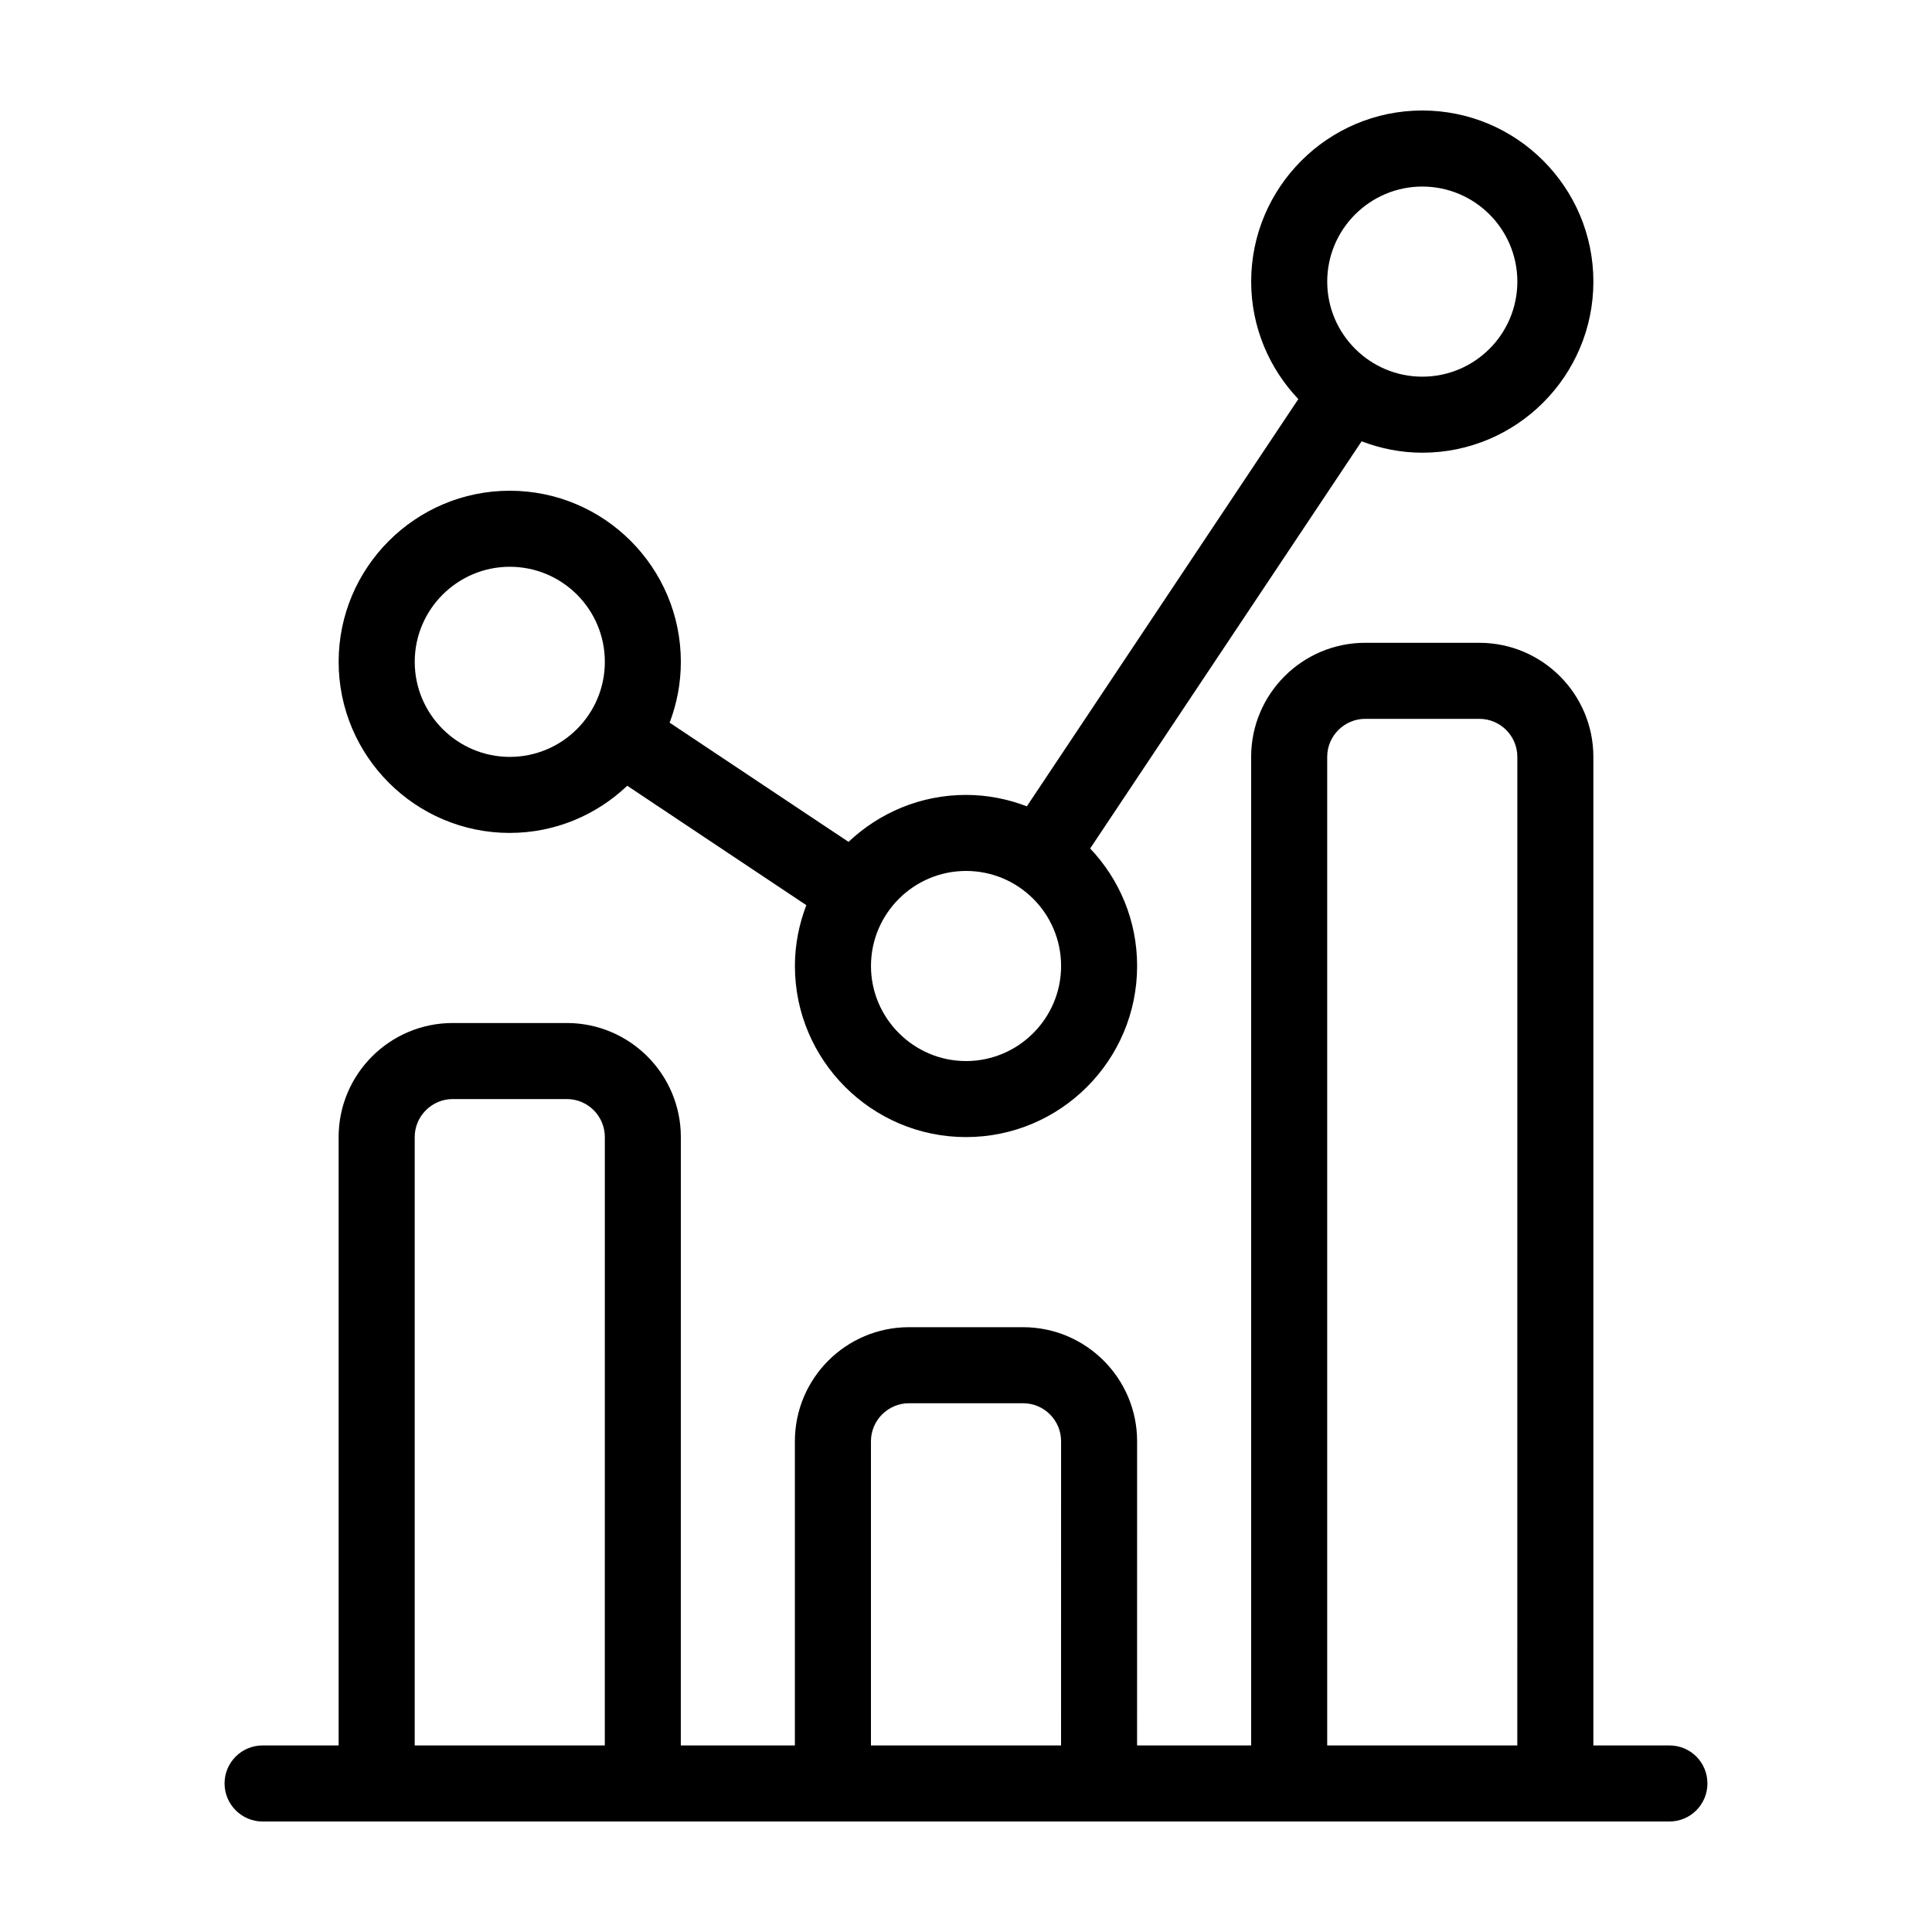
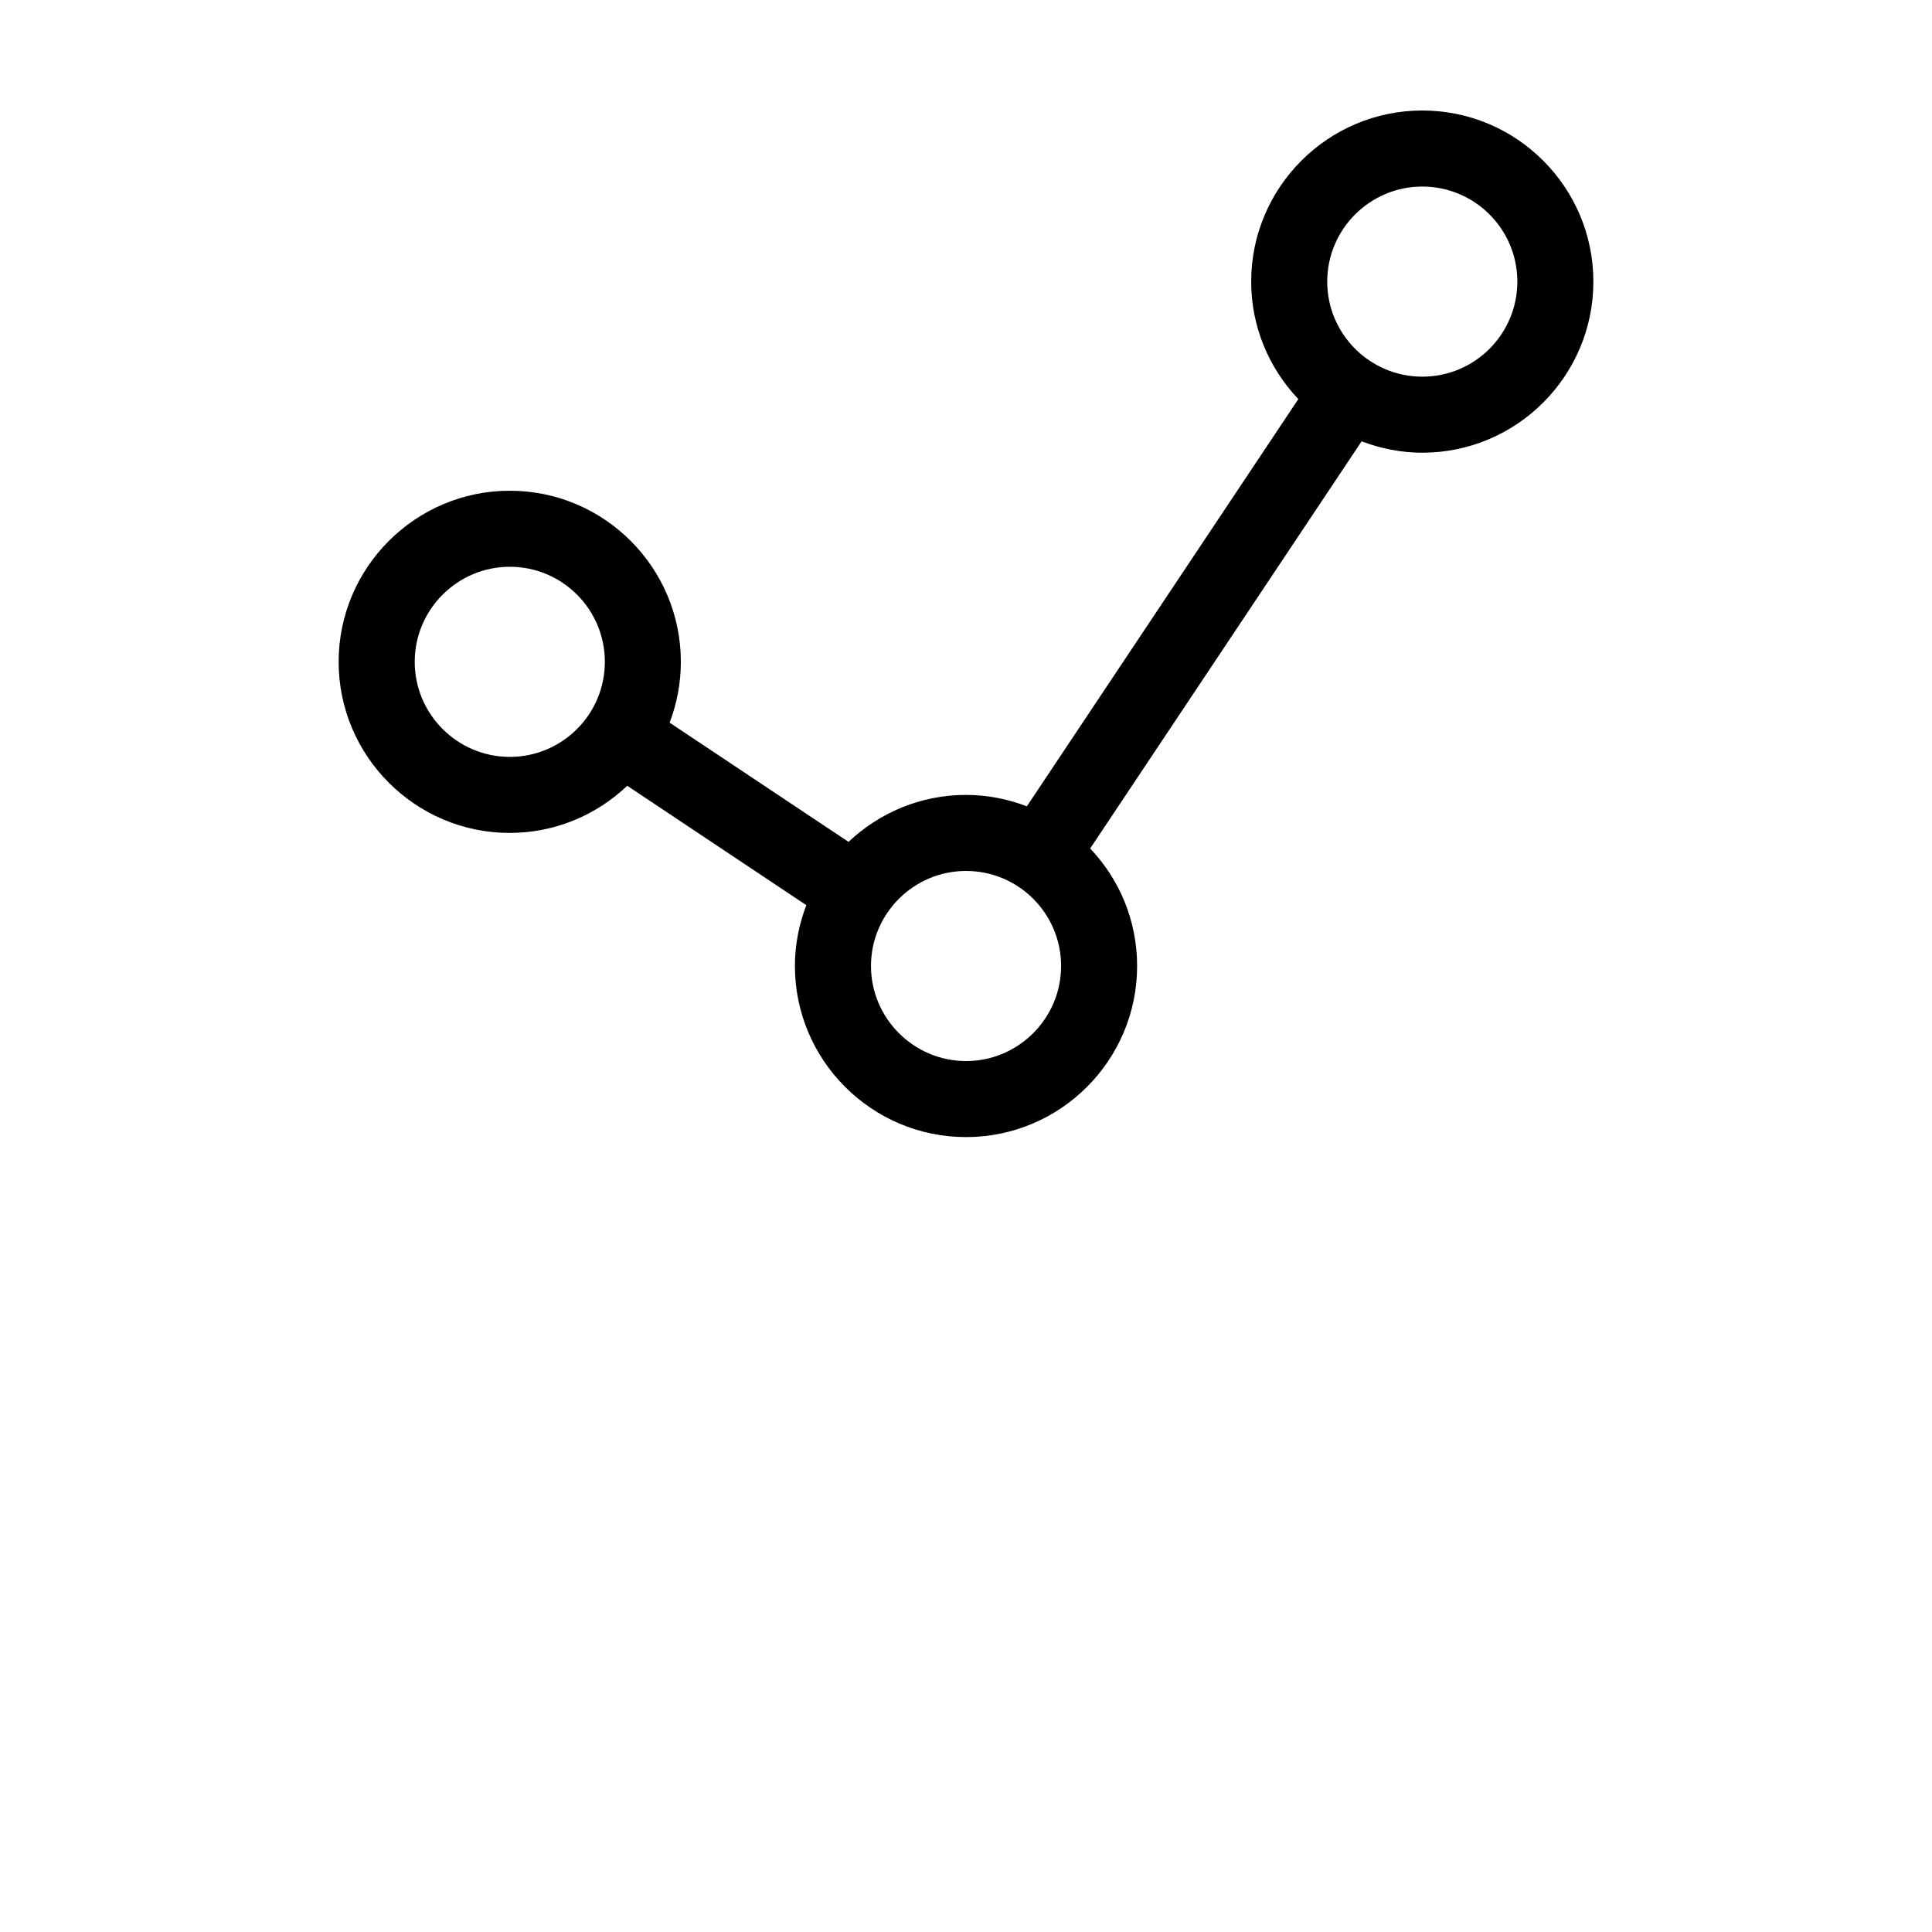
<svg xmlns="http://www.w3.org/2000/svg" fill="#000000" width="800px" height="800px" version="1.1" viewBox="144 144 512 512">
  <g>
-     <path d="m586.41 606.56h-20.152v-261.98c0-16.676-13.551-30.23-30.23-30.23h-30.23c-16.676 0-30.23 13.551-30.23 30.23v261.98h-30.23l0.008-80.609c0-16.676-13.551-30.23-30.23-30.23h-30.23c-16.676 0-30.23 13.551-30.23 30.23v80.609h-30.23l0.008-161.22c0-16.676-13.551-30.23-30.23-30.23h-30.23c-16.676 0-30.23 13.551-30.23 30.23v161.22h-20.152c-5.543 0-10.078 4.484-10.078 10.078 0 5.543 4.535 10.078 10.078 10.078h372.82c5.594 0 10.078-4.535 10.078-10.078 0.004-5.594-4.481-10.078-10.074-10.078zm-282.13 0h-50.379v-161.22c0-5.543 4.535-10.078 10.078-10.078h30.23c5.594 0 10.078 4.535 10.078 10.078zm120.91 0h-50.379v-80.609c0-5.543 4.535-10.078 10.078-10.078h30.23c5.594 0 10.078 4.535 10.078 10.078zm120.91 0h-50.379v-261.98c0-5.543 4.535-10.078 10.078-10.078h30.23c5.594 0 10.078 4.535 10.078 10.078z" />
    <path d="m279.09 364.73c12.09 0 23.023-4.785 31.137-12.496l47.457 31.641c-1.914 5.039-3.023 10.43-3.023 16.121 0 24.988 20.355 45.344 45.344 45.344 25.039 0 45.344-20.355 45.344-45.344 0-12.09-4.734-23.023-12.445-31.137l71.941-107.91c4.988 1.918 10.43 3.023 16.074 3.023 25.039 0 45.344-20.355 45.344-45.344s-20.305-45.344-45.344-45.344c-24.988 0-45.344 20.355-45.344 45.344 0 12.043 4.785 23.023 12.496 31.137l-71.945 107.92c-4.988-1.914-10.43-3.023-16.121-3.023-12.043 0-22.973 4.734-31.137 12.445l-47.41-31.59c1.914-5.039 2.973-10.43 2.973-16.121 0-24.988-20.305-45.344-45.344-45.344-24.988 0-45.344 20.355-45.344 45.344 0.004 24.988 20.355 45.34 45.348 45.34zm241.83-171.29c13.906 0 25.191 11.285 25.191 25.191s-11.285 25.191-25.191 25.191c-13.855 0-25.191-11.285-25.191-25.191s11.336-25.191 25.191-25.191zm-120.91 181.37c13.906 0 25.191 11.285 25.191 25.191 0 13.855-11.285 25.191-25.191 25.191-13.855 0-25.191-11.336-25.191-25.191 0-13.906 11.336-25.191 25.191-25.191zm-120.91-80.609c13.906 0 25.191 11.285 25.191 25.191s-11.285 25.191-25.191 25.191c-13.855 0-25.191-11.285-25.191-25.191s11.336-25.191 25.191-25.191z" />
  </g>
</svg>